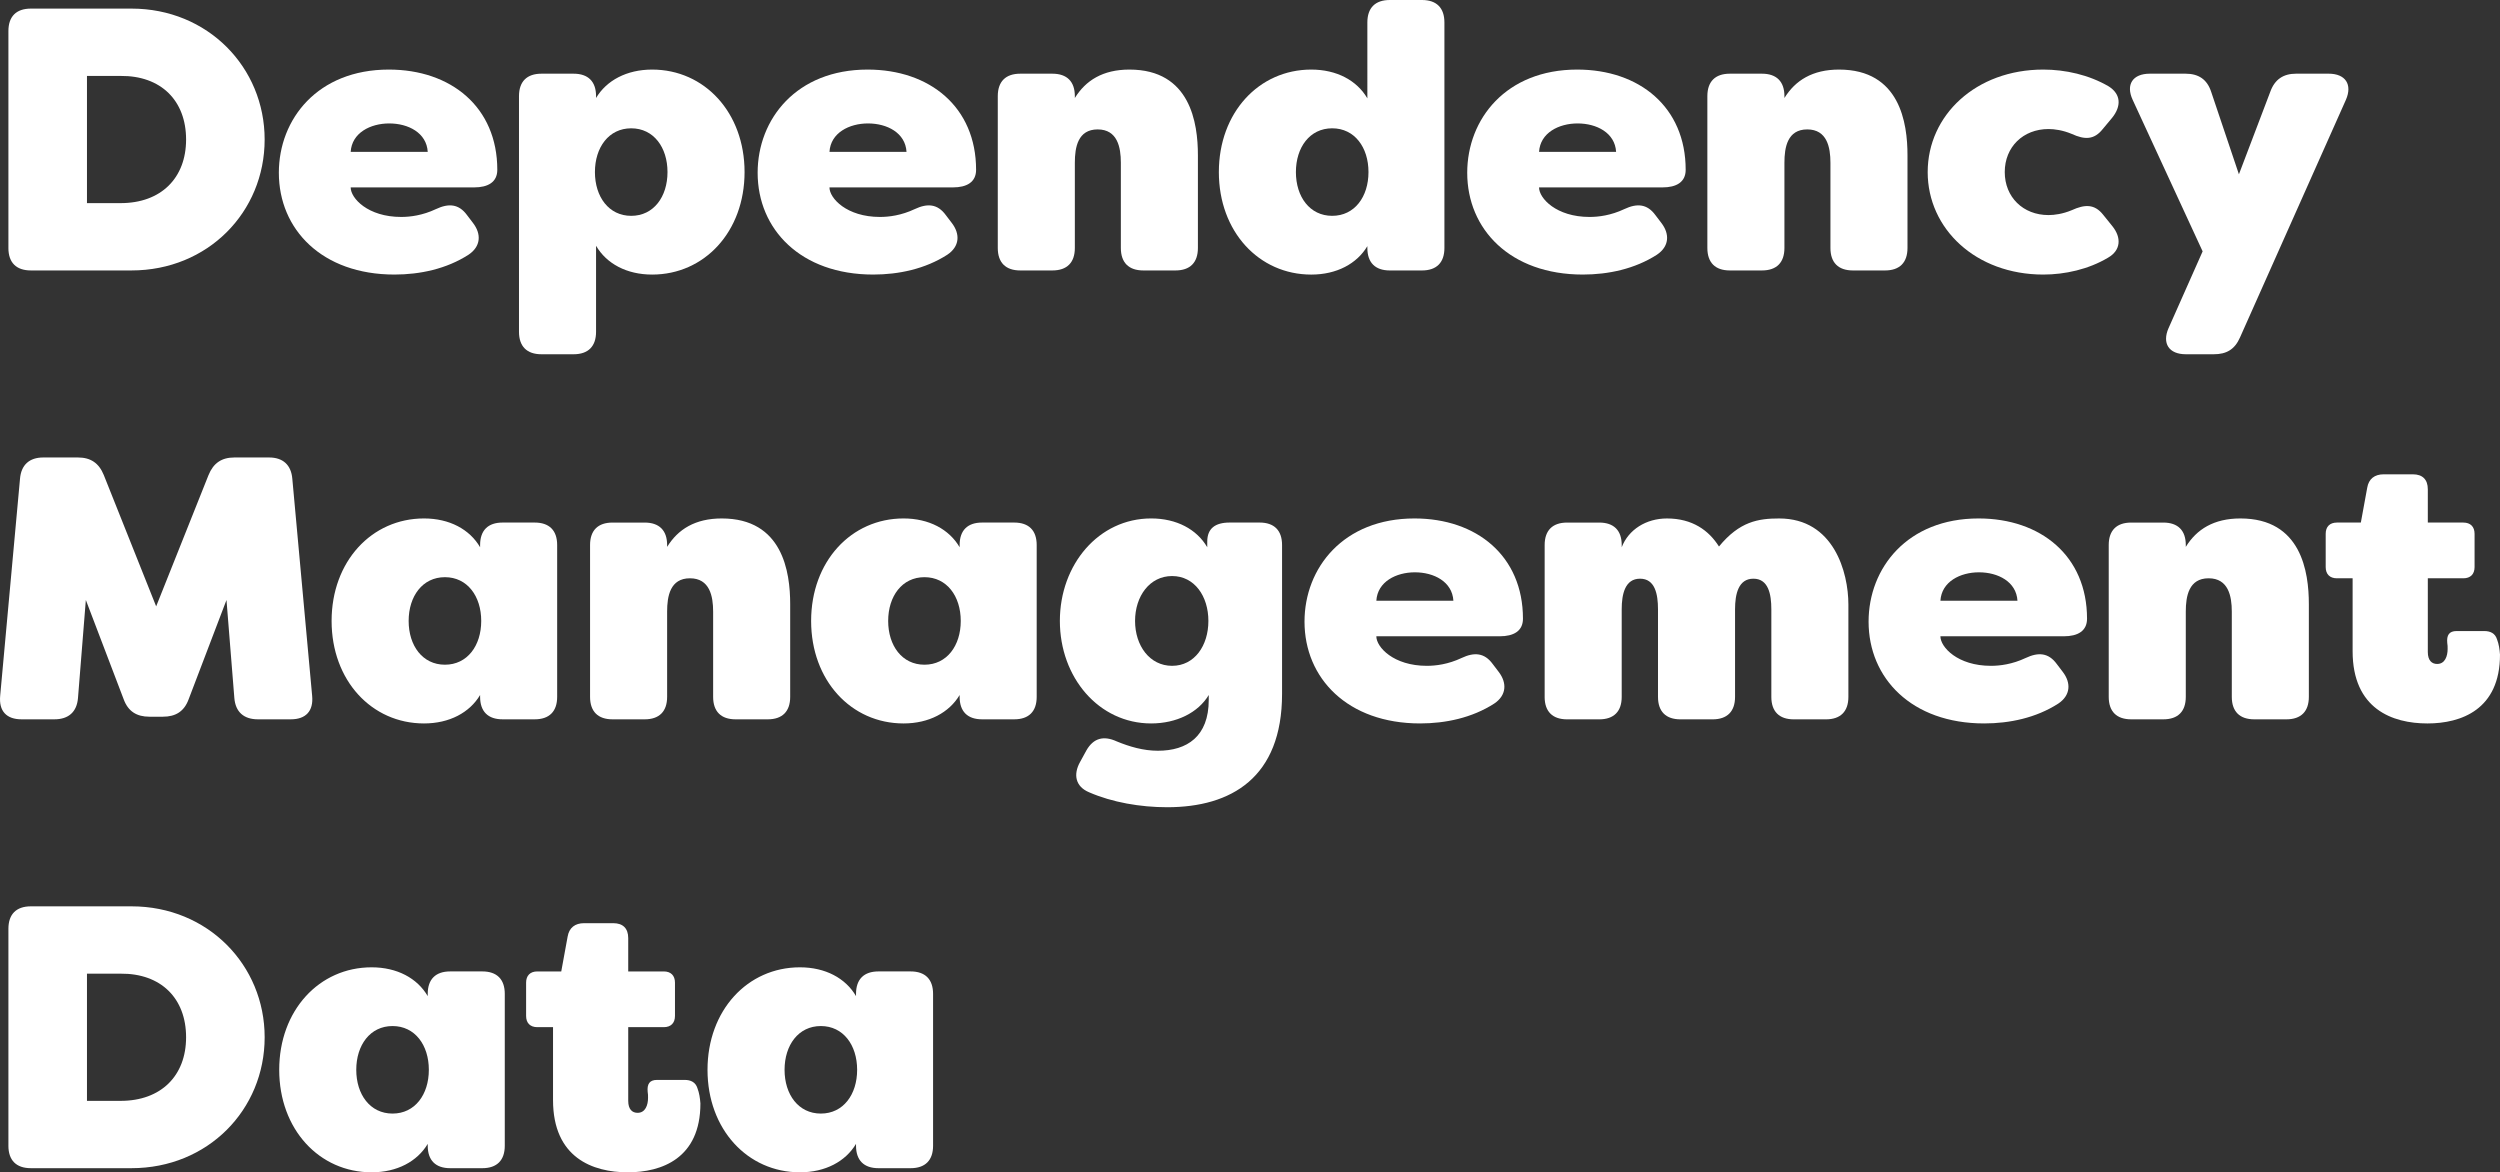
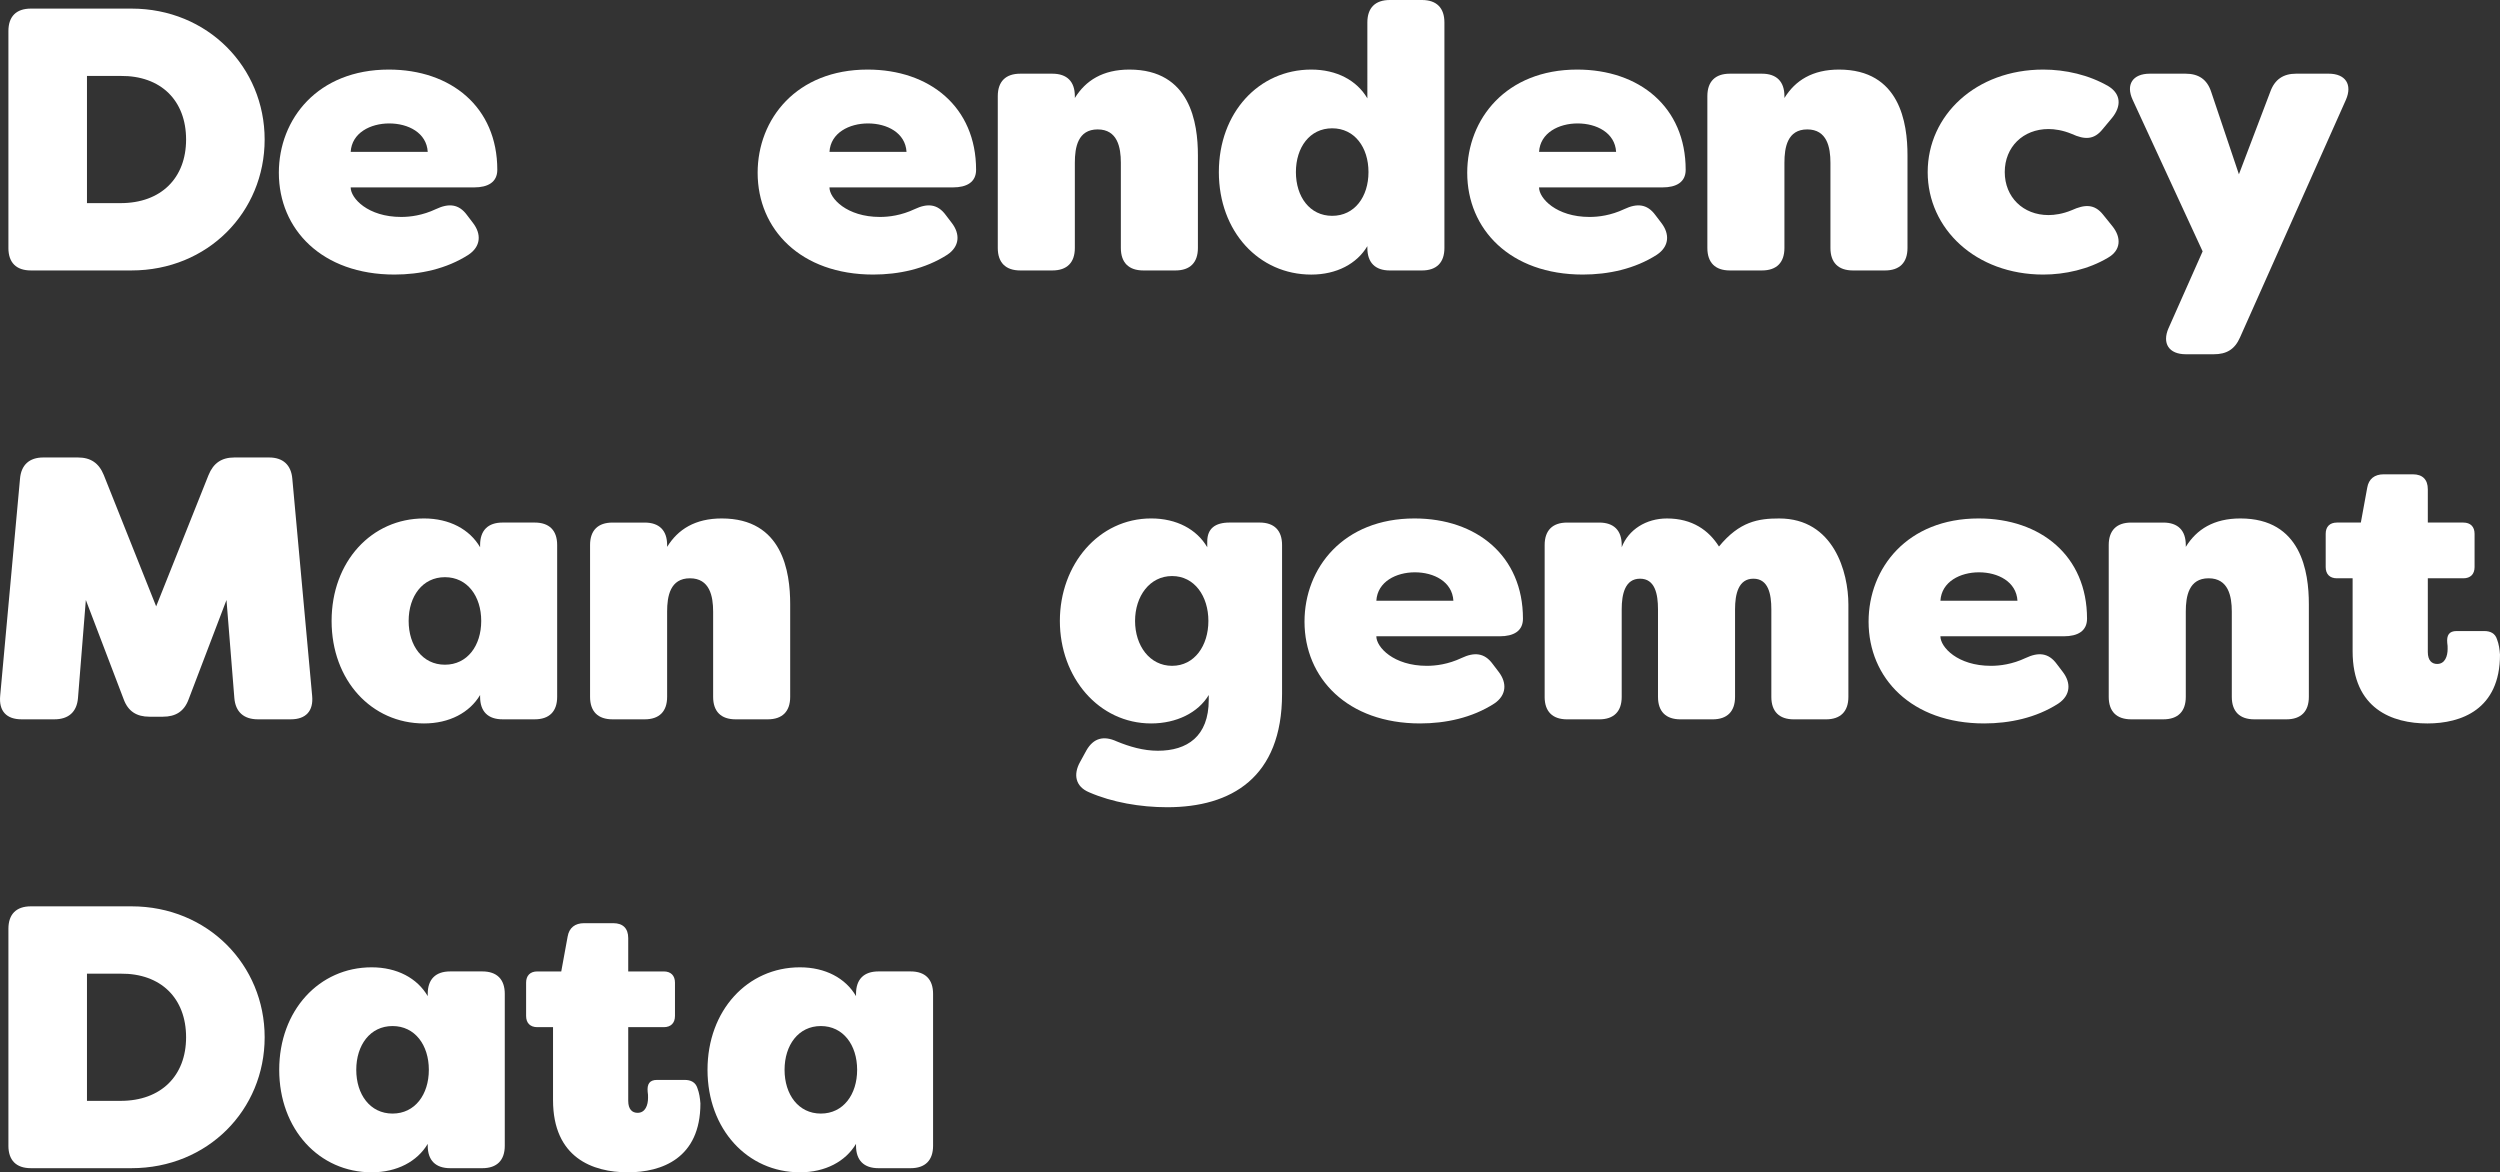
<svg xmlns="http://www.w3.org/2000/svg" id="Layer_2" viewBox="0 0 250.809 117.611">
  <rect x="0" y="0" width="250.809" height="117.611" fill="#333333" stroke="none" />
  <g id="Components">
    <g id="_91d5cbf9-5586-4446-8c8c-e29cf37cf4a1_5">
      <path d="m.844,24.881V3.115C.844,1.651,1.632.863,3.095.863h10.095c7.656,0,13.36,5.893,13.36,13.135,0,7.28-5.704,13.134-13.36,13.134H3.095c-1.464,0-2.252-.788-2.252-2.252Zm11.258-4.503c4.053,0,6.567-2.515,6.567-6.38,0-3.903-2.514-6.417-6.567-6.38h-3.377v12.76h3.377Z" style="fill:#fff;" />
      <path d="m27.975,17.338c0-5.404,3.903-10.358,11.033-10.358,6.23,0,10.883,3.753,10.883,10.057,0,1.239-.938,1.764-2.326,1.764h-12.385c0,1.088,1.726,2.964,5.066,2.964.901,0,2.139-.15,3.491-.788,1.275-.6,2.289-.525,3.115.601l.6.788c.863,1.125.788,2.364-.45,3.19-2.214,1.426-4.879,1.989-7.43,1.989-7.281,0-11.597-4.541-11.597-10.208Zm14.937-2.102c-.113-1.914-1.952-2.852-3.865-2.852-1.876,0-3.753.938-3.865,2.852h7.731Z" style="fill:#fff;" />
-       <path d="m52.067,33.288V9.645c0-1.464.788-2.252,2.252-2.252h3.227c1.464,0,2.252.788,2.252,2.252v.187c1.05-1.764,3.077-2.852,5.629-2.852,5.254,0,9.27,4.315,9.27,10.283s-4.016,10.283-9.27,10.283c-2.552,0-4.579-1.089-5.629-2.89v8.632c0,1.464-.788,2.252-2.252,2.252h-3.227c-1.464,0-2.252-.788-2.252-2.252Zm14.899-16.024c0-2.477-1.389-4.391-3.641-4.391s-3.64,1.915-3.64,4.391,1.389,4.39,3.64,4.39,3.641-1.914,3.641-4.39Z" style="fill:#fff;" />
      <path d="m76.009,17.338c0-5.404,3.903-10.358,11.033-10.358,6.23,0,10.883,3.753,10.883,10.057,0,1.239-.938,1.764-2.326,1.764h-12.385c0,1.088,1.726,2.964,5.066,2.964.901,0,2.139-.15,3.491-.788,1.275-.6,2.289-.525,3.115.601l.6.788c.863,1.125.788,2.364-.45,3.19-2.214,1.426-4.879,1.989-7.43,1.989-7.281,0-11.597-4.541-11.597-10.208Zm14.937-2.102c-.113-1.914-1.952-2.852-3.865-2.852-1.876,0-3.753.938-3.865,2.852h7.731Z" style="fill:#fff;" />
      <path d="m100.101,24.881v-15.236c0-1.464.788-2.252,2.252-2.252h3.227c1.464,0,2.252.788,2.252,2.252v.187c1.088-1.764,2.814-2.852,5.479-2.852,6.117,0,6.867,5.367,6.867,8.594v9.306c0,1.464-.788,2.252-2.251,2.252h-3.227c-1.464,0-2.252-.788-2.252-2.252v-8.556c0-1.539-.338-3.341-2.327-3.341s-2.289,1.802-2.289,3.341v8.556c0,1.464-.788,2.252-2.252,2.252h-3.227c-1.464,0-2.252-.788-2.252-2.252Z" style="fill:#fff;" />
      <path d="m122.28,17.263c0-5.967,4.016-10.283,9.27-10.283,2.552,0,4.578,1.088,5.629,2.889V2.252c0-1.464.788-2.252,2.251-2.252h3.228c1.463,0,2.251.788,2.251,2.252v22.629c0,1.464-.788,2.252-2.251,2.252h-3.228c-1.463,0-2.251-.788-2.251-2.252v-.187c-1.051,1.764-3.077,2.853-5.629,2.853-5.254,0-9.27-4.316-9.27-10.283Zm15.011,0c0-2.477-1.389-4.391-3.641-4.391s-3.64,1.915-3.64,4.391,1.388,4.39,3.64,4.39,3.641-1.914,3.641-4.39Z" style="fill:#fff;" />
-       <path d="m147.197,17.338c0-5.404,3.903-10.358,11.033-10.358,6.23,0,10.883,3.753,10.883,10.057,0,1.239-.938,1.764-2.327,1.764h-12.384c0,1.088,1.726,2.964,5.066,2.964.901,0,2.139-.15,3.491-.788,1.275-.6,2.289-.525,3.115.601l.6.788c.863,1.125.788,2.364-.45,3.19-2.214,1.426-4.879,1.989-7.43,1.989-7.281,0-11.597-4.541-11.597-10.208Zm14.937-2.102c-.113-1.914-1.952-2.852-3.865-2.852-1.876,0-3.753.938-3.865,2.852h7.731Z" style="fill:#fff;" />
+       <path d="m147.197,17.338c0-5.404,3.903-10.358,11.033-10.358,6.23,0,10.883,3.753,10.883,10.057,0,1.239-.938,1.764-2.327,1.764h-12.384c0,1.088,1.726,2.964,5.066,2.964.901,0,2.139-.15,3.491-.788,1.275-.6,2.289-.525,3.115.601l.6.788c.863,1.125.788,2.364-.45,3.19-2.214,1.426-4.879,1.989-7.43,1.989-7.281,0-11.597-4.541-11.597-10.208Zm14.937-2.102c-.113-1.914-1.952-2.852-3.865-2.852-1.876,0-3.753.938-3.865,2.852h7.731" style="fill:#fff;" />
      <path d="m171.289,24.881v-15.236c0-1.464.788-2.252,2.252-2.252h3.227c1.464,0,2.252.788,2.252,2.252v.187c1.088-1.764,2.814-2.852,5.479-2.852,6.117,0,6.867,5.367,6.867,8.594v9.306c0,1.464-.788,2.252-2.251,2.252h-3.227c-1.464,0-2.252-.788-2.252-2.252v-8.556c0-1.539-.338-3.341-2.327-3.341s-2.289,1.802-2.289,3.341v8.556c0,1.464-.788,2.252-2.252,2.252h-3.227c-1.464,0-2.252-.788-2.252-2.252Z" style="fill:#fff;" />
      <path d="m193.393,17.263c0-5.704,4.841-10.283,11.596-10.283,2.214,0,4.579.525,6.568,1.689,1.238.788,1.275,1.989.337,3.152l-.938,1.125c-.863,1.089-1.801,1.089-3.115.488-.901-.376-1.726-.488-2.327-.488-2.552,0-4.39,1.802-4.39,4.316s1.839,4.315,4.39,4.315c.601,0,1.426-.113,2.327-.488,1.314-.6,2.289-.637,3.152.451l.938,1.163c.901,1.126.863,2.402-.45,3.152-1.952,1.164-4.316,1.69-6.493,1.69-6.755,0-11.596-4.579-11.596-10.283Z" style="fill:#fff;" />
      <path d="m217.561,32.912l3.415-7.693-7.018-15.199c-.713-1.539,0-2.628,1.727-2.628h3.565c1.314,0,2.177.563,2.589,1.839l2.777,8.256,3.152-8.293c.45-1.239,1.313-1.802,2.589-1.802h3.265c1.689,0,2.402,1.089,1.726,2.628l-10.62,23.83c-.526,1.201-1.351,1.69-2.627,1.69h-2.815c-1.689,0-2.402-1.089-1.726-2.628Z" style="fill:#fff;" />
      <path d="m.018,69.801l1.989-21.766c.113-1.389.938-2.139,2.327-2.139h3.491c1.275,0,2.101.563,2.589,1.764l5.253,13.173,5.254-13.173c.488-1.2,1.314-1.764,2.589-1.764h3.491c1.388,0,2.213.751,2.326,2.139l1.989,21.766c.15,1.539-.638,2.364-2.139,2.364h-3.302c-1.426,0-2.252-.751-2.364-2.139l-.788-9.832-3.791,9.945c-.45,1.239-1.313,1.764-2.589,1.764h-1.35c-1.276,0-2.139-.526-2.59-1.764l-3.79-9.945-.788,9.832c-.113,1.389-.939,2.139-2.364,2.139h-3.303c-1.5,0-2.288-.826-2.139-2.364Z" style="fill:#fff;" />
      <path d="m33.267,62.296c0-5.967,4.016-10.283,9.27-10.283,2.552,0,4.578,1.088,5.629,2.889v-.225c0-1.464.788-2.252,2.252-2.252h3.227c1.463,0,2.251.788,2.251,2.252v15.236c0,1.464-.788,2.252-2.251,2.252h-3.227c-1.464,0-2.252-.788-2.252-2.252v-.187c-1.051,1.764-3.077,2.853-5.629,2.853-5.254,0-9.27-4.316-9.27-10.283Zm15.011,0c0-2.477-1.389-4.391-3.641-4.391s-3.64,1.915-3.64,4.391,1.388,4.39,3.64,4.39,3.641-1.914,3.641-4.39Z" style="fill:#fff;" />
      <path d="m59.197,69.914v-15.236c0-1.464.788-2.252,2.252-2.252h3.227c1.464,0,2.252.788,2.252,2.252v.187c1.088-1.764,2.814-2.852,5.479-2.852,6.117,0,6.867,5.367,6.867,8.594v9.306c0,1.464-.788,2.252-2.251,2.252h-3.227c-1.464,0-2.252-.788-2.252-2.252v-8.557c0-1.538-.338-3.34-2.327-3.34s-2.289,1.802-2.289,3.34v8.557c0,1.464-.788,2.252-2.252,2.252h-3.227c-1.464,0-2.252-.788-2.252-2.252Z" style="fill:#fff;" />
-       <path d="m81.375,62.296c0-5.967,4.016-10.283,9.27-10.283,2.552,0,4.578,1.088,5.629,2.889v-.225c0-1.464.788-2.252,2.251-2.252h3.228c1.463,0,2.251.788,2.251,2.252v15.236c0,1.464-.788,2.252-2.251,2.252h-3.228c-1.463,0-2.251-.788-2.251-2.252v-.187c-1.051,1.764-3.077,2.853-5.629,2.853-5.254,0-9.27-4.316-9.27-10.283Zm15.011,0c0-2.477-1.389-4.391-3.641-4.391s-3.64,1.915-3.64,4.391,1.388,4.39,3.64,4.39,3.641-1.914,3.641-4.39Z" style="fill:#fff;" />
      <path d="m109.258,79.483c-1.351-.563-1.614-1.764-.901-3.04l.637-1.163c.713-1.239,1.727-1.501,3.04-.901,1.276.525,2.665.938,4.128.938,2.928,0,5.104-1.426,5.104-5.104v-.488c-1.051,1.764-3.227,2.853-5.779,2.853-5.254,0-9.157-4.616-9.157-10.283s3.903-10.283,9.157-10.283c2.552,0,4.578,1.088,5.629,2.889v-.562c0-1.314.788-1.915,2.251-1.915h3.002c1.464,0,2.252.788,2.252,2.252v14.937c0,8.406-5.104,11.371-11.521,11.371-2.703,0-5.517-.488-7.843-1.501Zm11.972-17.188c0-2.477-1.389-4.504-3.641-4.504s-3.715,2.027-3.715,4.504,1.463,4.503,3.715,4.503,3.641-2.026,3.641-4.503Z" style="fill:#fff;" />
      <path d="m130.873,62.371c0-5.404,3.903-10.358,11.033-10.358,6.23,0,10.883,3.753,10.883,10.057,0,1.239-.938,1.764-2.326,1.764h-12.385c0,1.088,1.726,2.964,5.066,2.964.901,0,2.139-.15,3.491-.788,1.275-.6,2.289-.525,3.115.601l.6.788c.863,1.125.788,2.364-.45,3.19-2.214,1.426-4.879,1.989-7.43,1.989-7.281,0-11.597-4.541-11.597-10.208Zm14.937-2.102c-.113-1.914-1.952-2.852-3.865-2.852-1.876,0-3.753.938-3.865,2.852h7.731Z" style="fill:#fff;" />
      <path d="m154.965,69.914v-15.236c0-1.464.788-2.252,2.252-2.252h3.227c1.464,0,2.252.788,2.252,2.252v.225c.676-1.764,2.439-2.889,4.541-2.889,2.552,0,4.203,1.2,5.216,2.814,2.064-2.514,3.941-2.814,6.042-2.814,5.479,0,6.942,5.404,6.942,8.632v9.269c0,1.464-.788,2.252-2.251,2.252h-3.227c-1.464,0-2.252-.788-2.252-2.252v-8.782c0-1.539-.301-3.077-1.802-3.077-1.5,0-1.839,1.539-1.839,3.077v8.782c0,1.464-.788,2.252-2.252,2.252h-3.227c-1.464,0-2.251-.788-2.251-2.252v-8.782c0-1.539-.301-3.077-1.802-3.077s-1.839,1.539-1.839,3.077v8.782c0,1.464-.788,2.252-2.252,2.252h-3.227c-1.464,0-2.252-.788-2.252-2.252Z" style="fill:#fff;" />
      <path d="m187.463,62.371c0-5.404,3.903-10.358,11.033-10.358,6.23,0,10.883,3.753,10.883,10.057,0,1.239-.938,1.764-2.326,1.764h-12.385c0,1.088,1.726,2.964,5.066,2.964.901,0,2.139-.15,3.491-.788,1.275-.6,2.289-.525,3.115.601l.6.788c.863,1.125.788,2.364-.45,3.19-2.214,1.426-4.879,1.989-7.43,1.989-7.281,0-11.597-4.541-11.597-10.208Zm14.937-2.102c-.113-1.914-1.952-2.852-3.865-2.852-1.876,0-3.753.938-3.865,2.852h7.731Z" style="fill:#fff;" />
      <path d="m211.555,69.914v-15.236c0-1.464.788-2.252,2.252-2.252h3.227c1.464,0,2.252.788,2.252,2.252v.187c1.088-1.764,2.814-2.852,5.479-2.852,6.117,0,6.867,5.367,6.867,8.594v9.306c0,1.464-.788,2.252-2.251,2.252h-3.227c-1.464,0-2.252-.788-2.252-2.252v-8.557c0-1.538-.338-3.34-2.327-3.34s-2.289,1.802-2.289,3.34v8.557c0,1.464-.788,2.252-2.252,2.252h-3.227c-1.464,0-2.252-.788-2.252-2.252Z" style="fill:#fff;" />
      <path d="m236.023,65.335v-7.318h-1.576c-.713,0-1.125-.412-1.125-1.125v-3.34c0-.713.412-1.126,1.125-1.126h2.402l.638-3.49c.15-.901.751-1.351,1.651-1.351h2.928c.976,0,1.501.526,1.501,1.501v3.34h3.565c.713,0,1.126.413,1.126,1.126v3.34c0,.713-.413,1.125-1.126,1.125h-3.565v7.394c0,.863.412,1.2.938,1.2.788,0,1.05-.788,1.05-1.501,0-.225,0-.412-.037-.601-.075-.788.187-1.2.938-1.2h2.777c.6,0,1.088.225,1.275.826.188.488.263,1.013.301,1.539,0,5.517-3.903,6.905-7.28,6.905-3.528,0-7.506-1.464-7.506-7.244Z" style="fill:#fff;" />
      <path d="m.844,114.945v-21.766c0-1.464.788-2.252,2.252-2.252h10.095c7.656,0,13.36,5.893,13.36,13.135,0,7.28-5.704,13.134-13.36,13.134H3.095c-1.464,0-2.252-.788-2.252-2.252Zm11.258-4.503c4.053,0,6.567-2.515,6.567-6.38,0-3.903-2.514-6.417-6.567-6.38h-3.377v12.76h3.377Z" style="fill:#fff;" />
      <path d="m28.012,107.328c0-5.967,4.016-10.283,9.27-10.283,2.552,0,4.578,1.088,5.629,2.889v-.225c0-1.464.788-2.252,2.251-2.252h3.228c1.463,0,2.251.788,2.251,2.252v15.236c0,1.464-.788,2.252-2.251,2.252h-3.228c-1.463,0-2.251-.788-2.251-2.252v-.187c-1.051,1.764-3.077,2.853-5.629,2.853-5.254,0-9.27-4.316-9.27-10.283Zm15.011,0c0-2.477-1.389-4.391-3.641-4.391s-3.64,1.915-3.64,4.391,1.388,4.39,3.64,4.39,3.641-1.914,3.641-4.39Z" style="fill:#fff;" />
      <path d="m55.482,110.367v-7.318h-1.576c-.713,0-1.125-.412-1.125-1.125v-3.34c0-.713.412-1.126,1.125-1.126h2.402l.638-3.49c.15-.901.751-1.351,1.651-1.351h2.928c.976,0,1.501.526,1.501,1.501v3.34h3.565c.713,0,1.125.413,1.125,1.126v3.34c0,.713-.412,1.125-1.125,1.125h-3.565v7.394c0,.863.412,1.2.938,1.2.788,0,1.05-.788,1.05-1.501,0-.225,0-.412-.037-.601-.075-.788.187-1.2.938-1.2h2.777c.6,0,1.088.225,1.275.826.188.488.263,1.013.301,1.539,0,5.517-3.903,6.905-7.28,6.905-3.528,0-7.506-1.464-7.506-7.244Z" style="fill:#fff;" />
      <path d="m70.98,107.328c0-5.967,4.016-10.283,9.27-10.283,2.552,0,4.578,1.088,5.629,2.889v-.225c0-1.464.788-2.252,2.251-2.252h3.228c1.463,0,2.251.788,2.251,2.252v15.236c0,1.464-.788,2.252-2.251,2.252h-3.228c-1.463,0-2.251-.788-2.251-2.252v-.187c-1.051,1.764-3.077,2.853-5.629,2.853-5.254,0-9.27-4.316-9.27-10.283Zm15.011,0c0-2.477-1.389-4.391-3.641-4.391s-3.64,1.915-3.64,4.391,1.388,4.39,3.64,4.39,3.641-1.914,3.641-4.39Z" style="fill:#fff;" />
    </g>
  </g>
</svg>